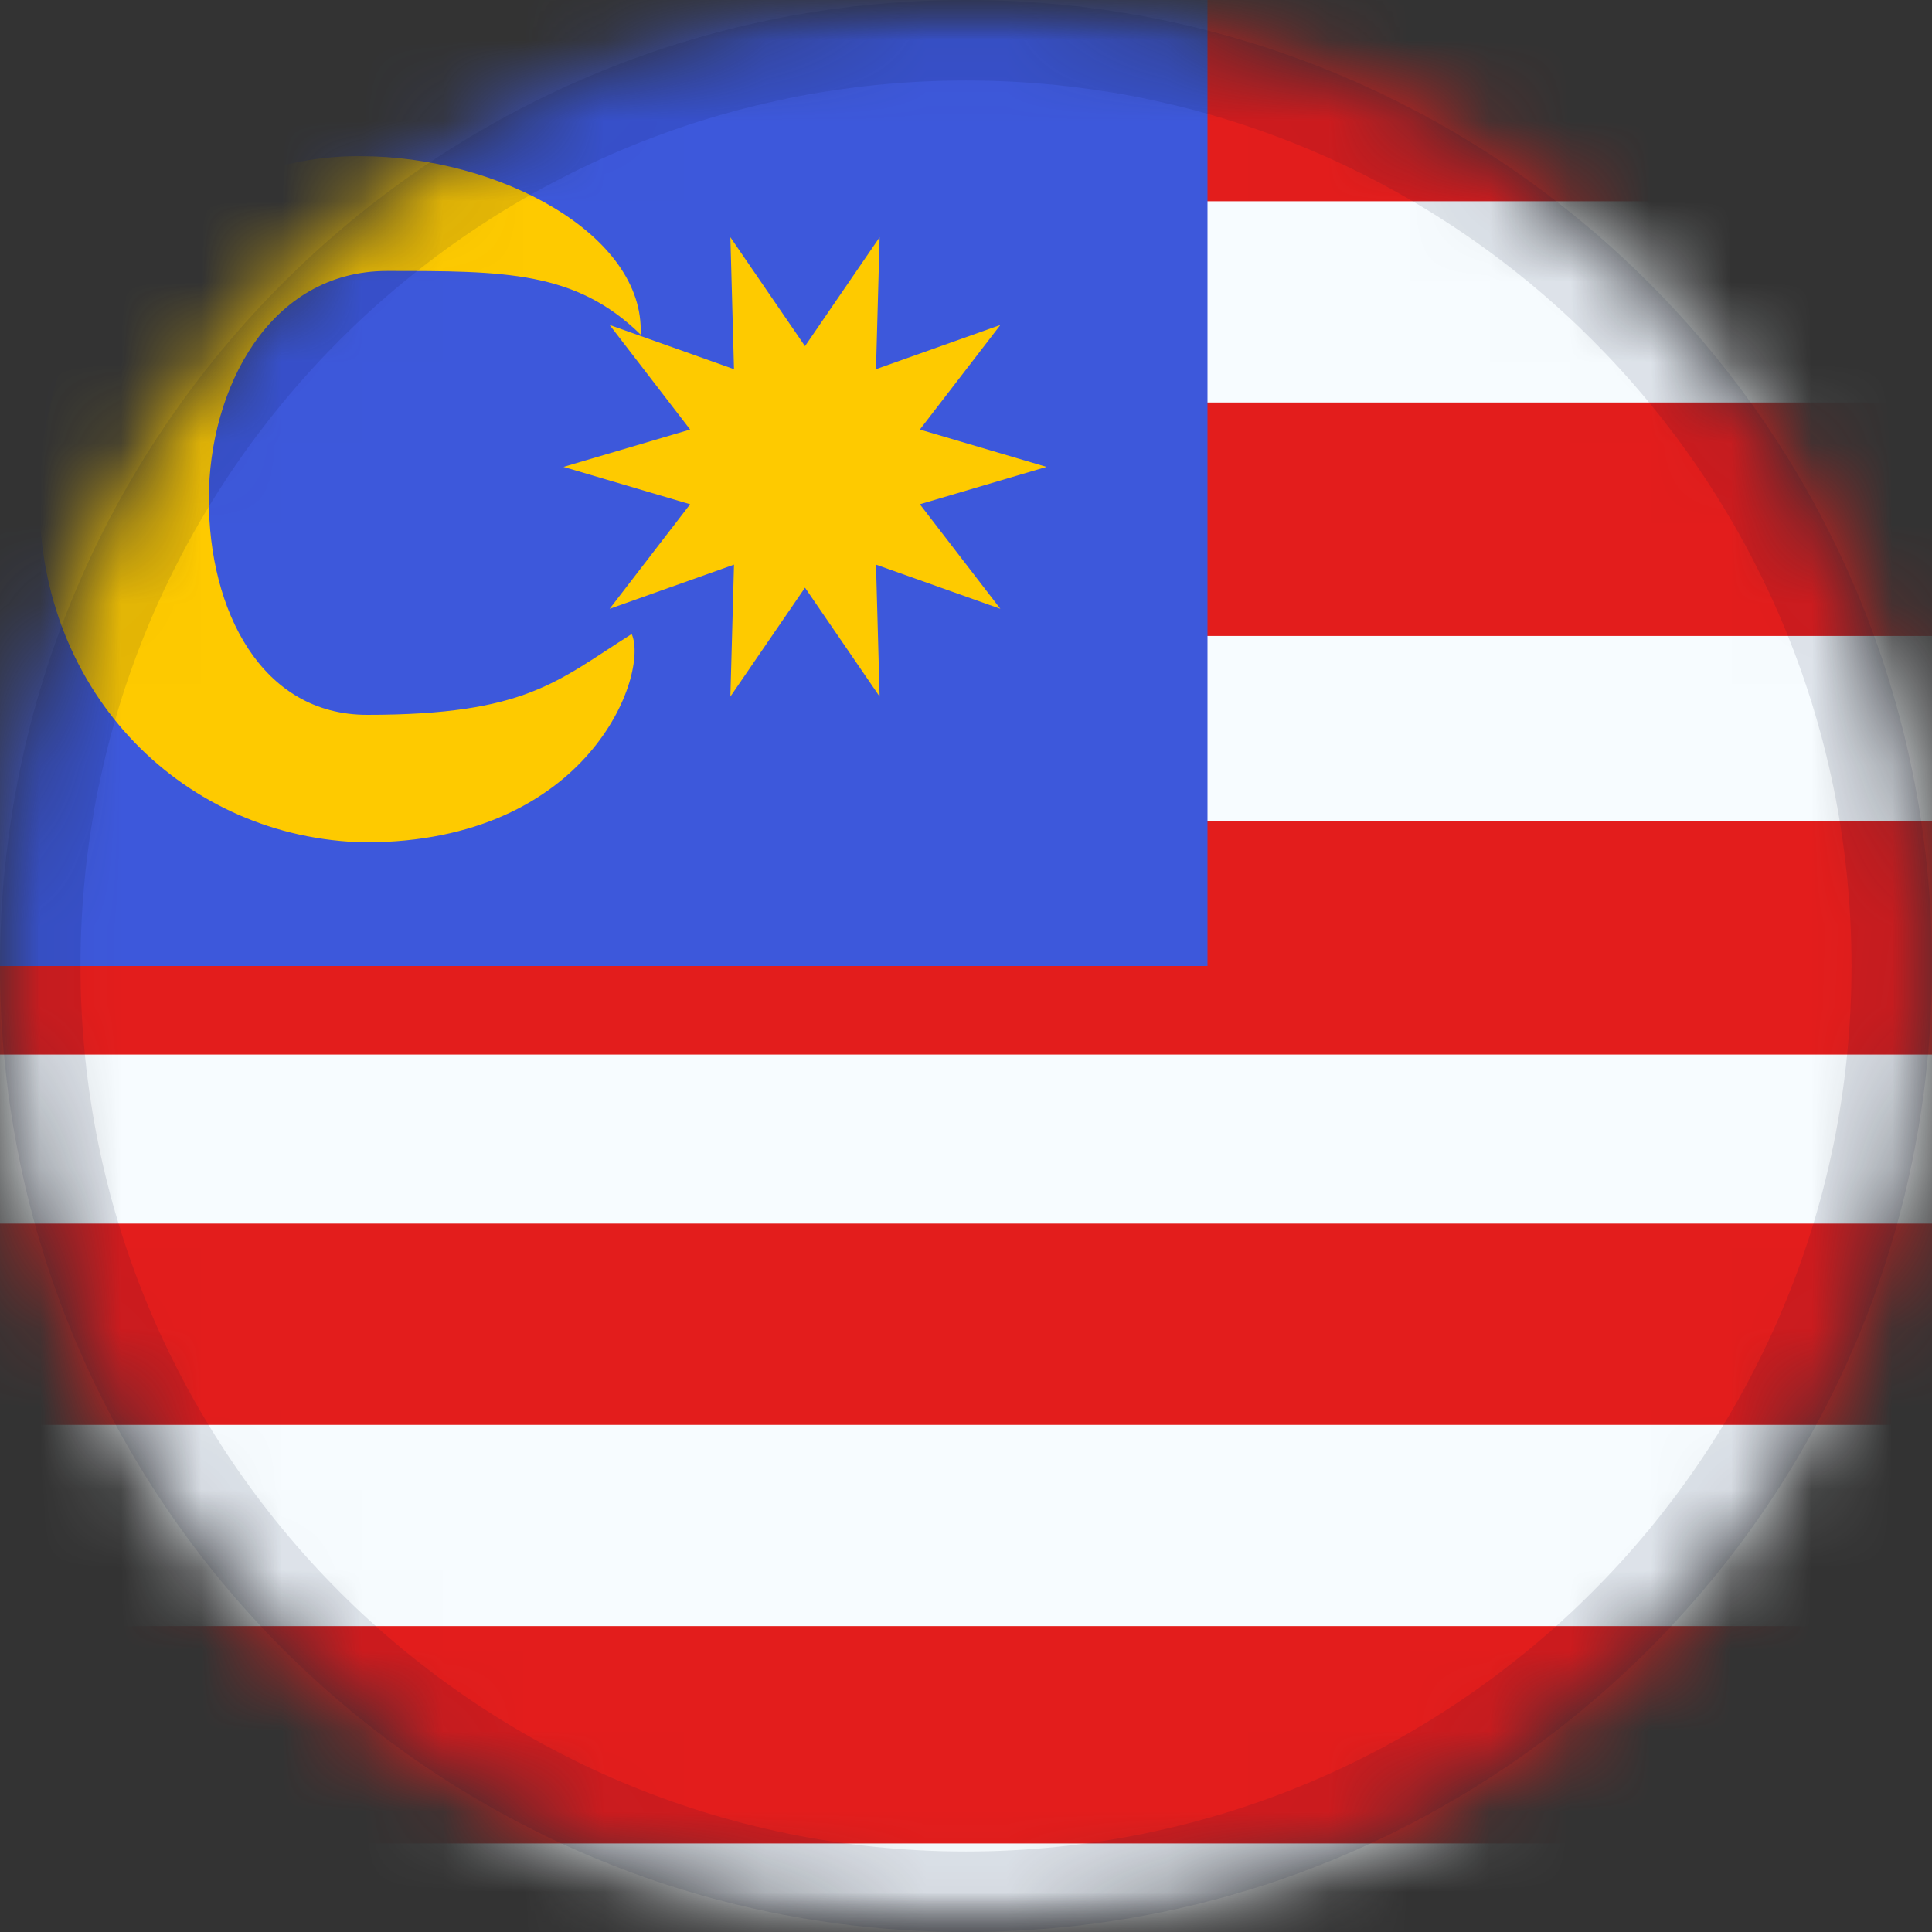
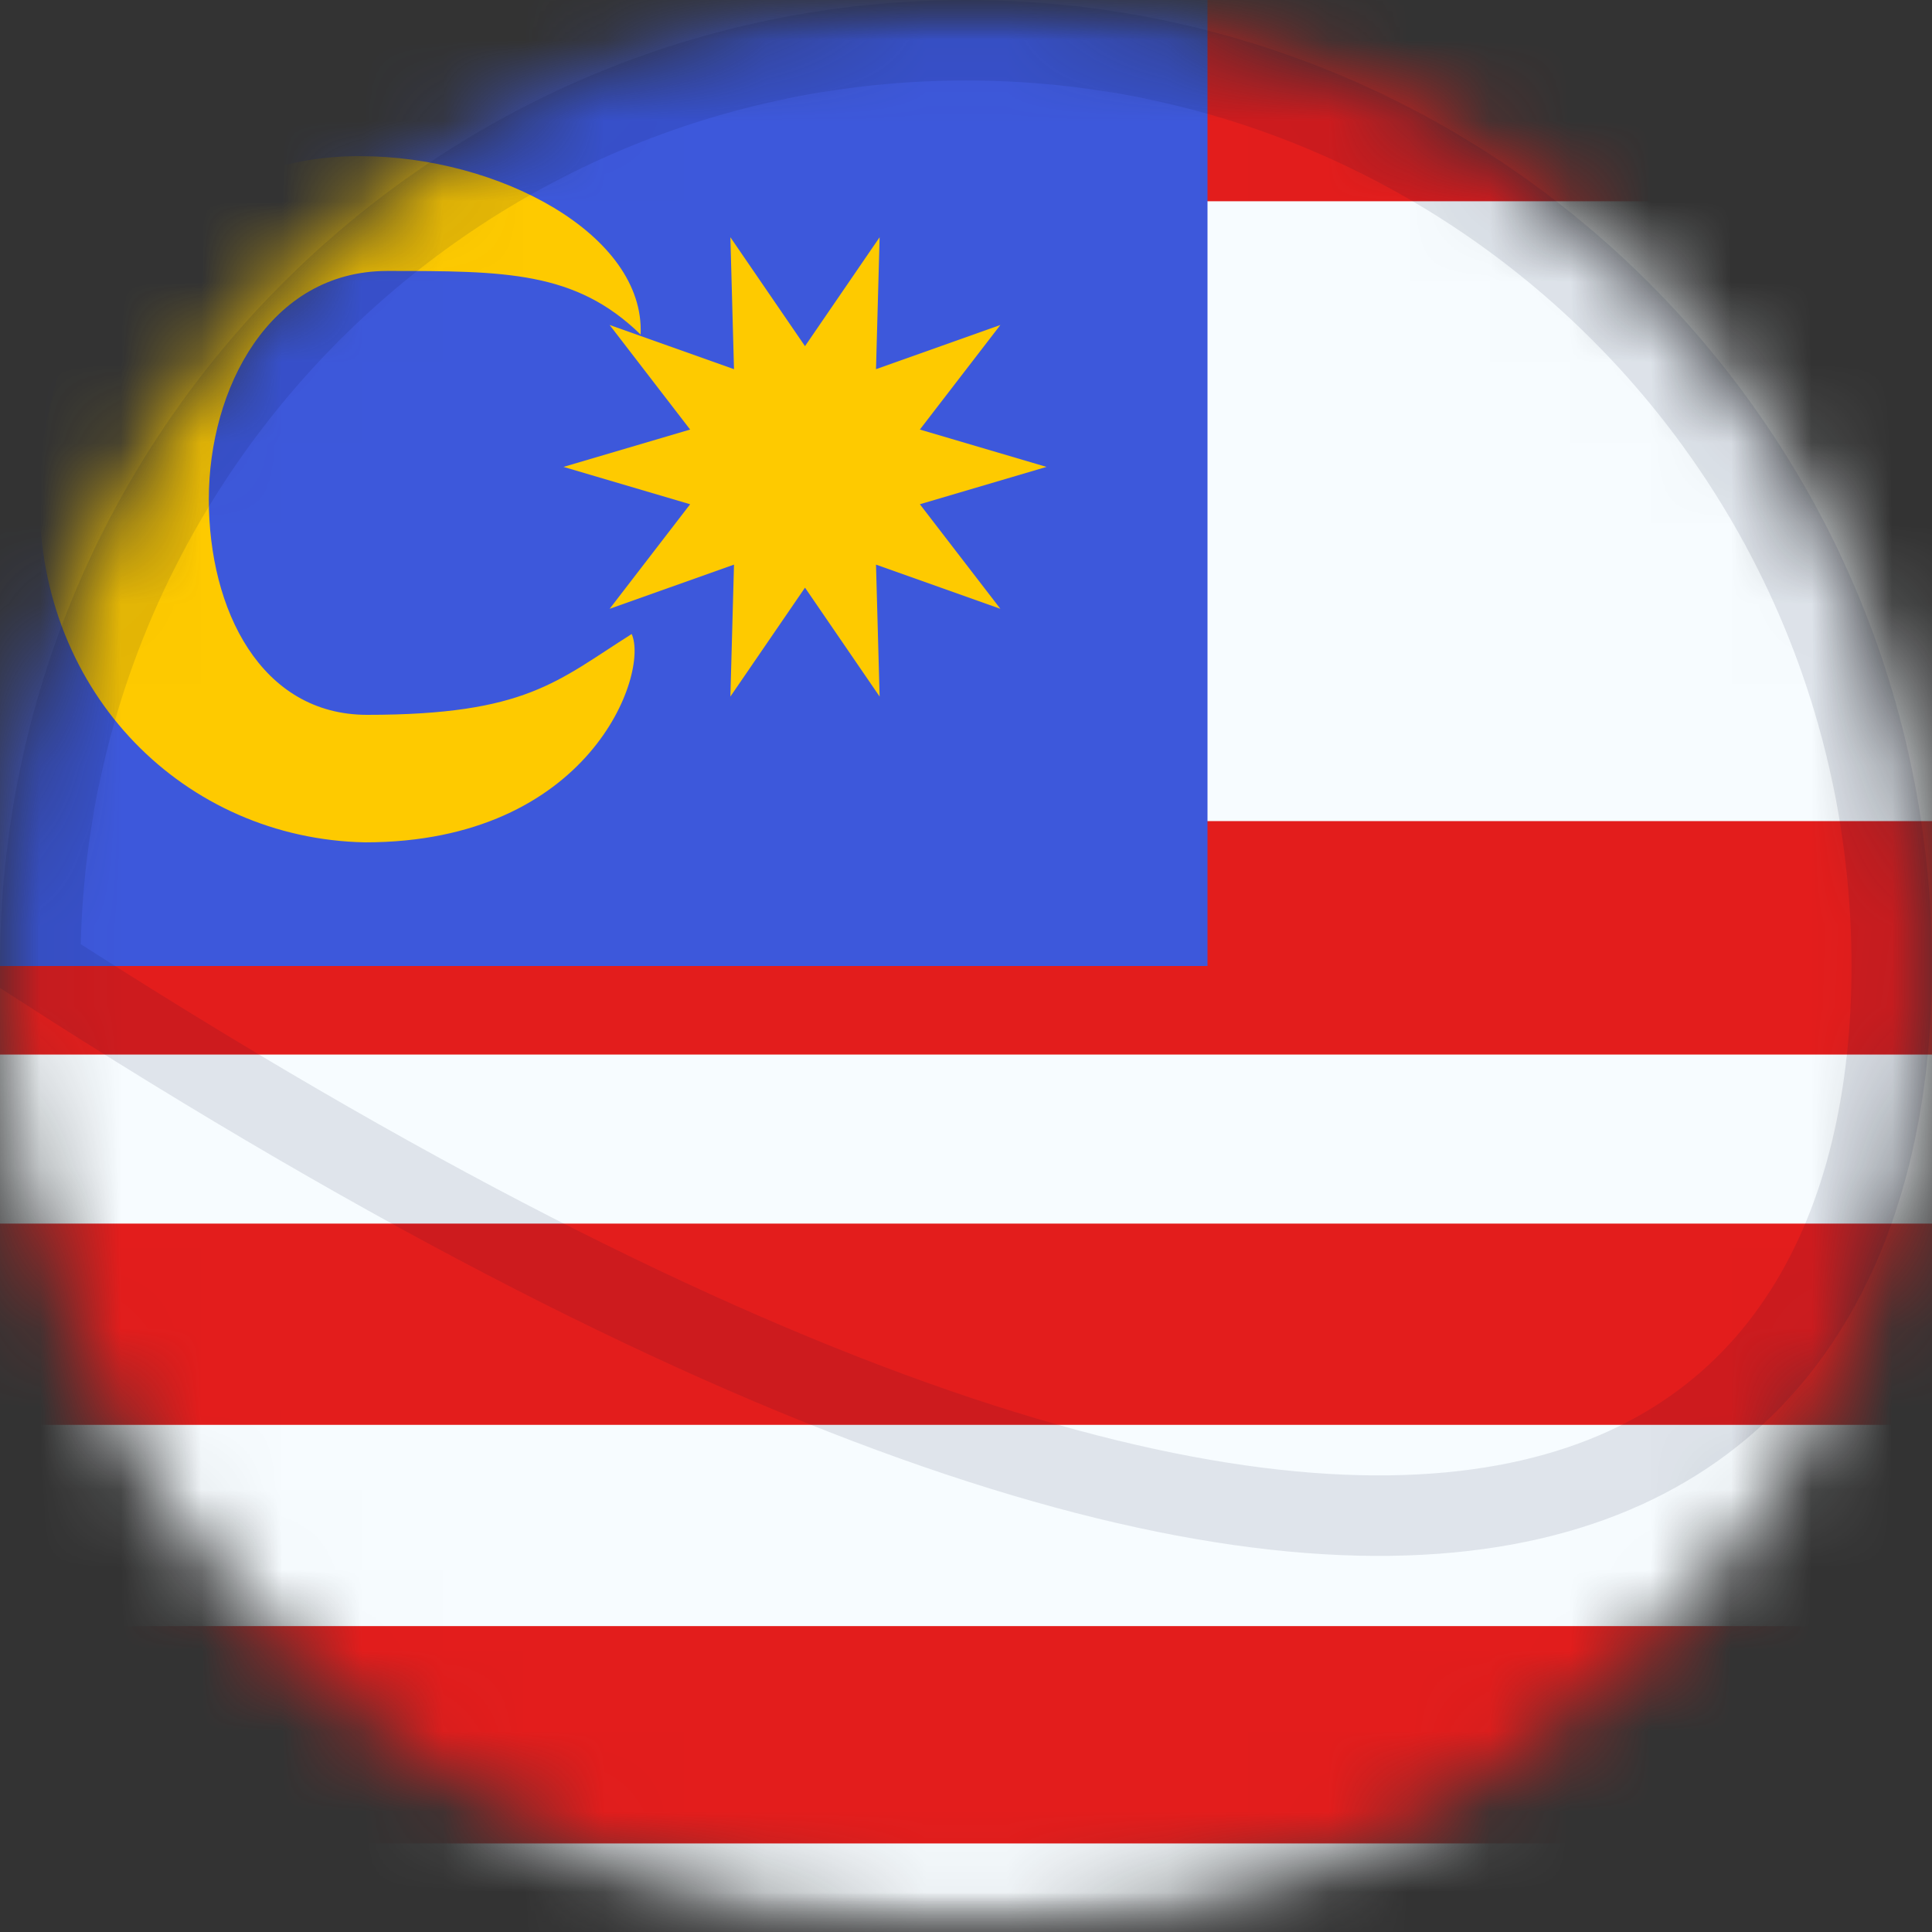
<svg xmlns="http://www.w3.org/2000/svg" width="24" height="24" viewBox="0 0 24 24" fill="none">
  <rect x="0" y="0" width="24" height="24" fill="#333333" stroke="none" />
  <g clip-path="url(#clip0_1585_9513)">
    <mask id="mask0_1585_9513" style="mask-type:luminance" maskUnits="userSpaceOnUse" x="0" y="0" width="24" height="24">
      <path d="M24 12C24 5.373 18.627 0 12 0C5.373 0 0 5.373 0 12C0 18.627 5.373 24 12 24C18.627 24 24 18.627 24 12Z" fill="white" />
    </mask>
    <g mask="url(#mask0_1585_9513)">
      <mask id="mask1_1585_9513" style="mask-type:luminance" maskUnits="userSpaceOnUse" x="-1" y="0" width="32" height="24">
        <rect x="-1" width="32" height="24" fill="white" />
      </mask>
      <g mask="url(#mask1_1585_9513)">
        <path fill-rule="evenodd" clip-rule="evenodd" d="M-1 0H31V24H-1V0Z" fill="#F7FCFF" />
-         <rect x="-0.973" y="5" width="32" height="2.9" fill="#E31D1C" />
        <rect x="-0.973" y="10.2" width="32" height="2.9" fill="#E31D1C" />
        <rect x="-0.889" y="15.2" width="32" height="2.5" fill="#E31D1C" />
        <rect x="-0.889" y="20.2" width="32" height="2.7" fill="#E31D1C" />
        <path fill-rule="evenodd" clip-rule="evenodd" d="M-1 0H31V2.5H-1V0Z" fill="#E31D1C" />
        <path fill-rule="evenodd" clip-rule="evenodd" d="M-1 0H15V12H-1V0Z" fill="#3D58DB" />
        <path fill-rule="evenodd" clip-rule="evenodd" d="M2.594 6.202C2.594 7.578 3.242 8.88 4.561 8.88C6.539 8.88 6.924 8.458 7.847 7.876C8.066 8.366 7.33 10.464 4.534 10.464C2.297 10.419 0.49 8.623 0.49 6.202C0.49 3.424 2.534 1.923 4.478 1.94C6.194 1.94 8.014 2.914 7.958 4.156C7.149 3.366 6.271 3.366 4.81 3.366C3.348 3.366 2.594 4.826 2.594 6.202Z" fill="#FECA00" />
        <path fill-rule="evenodd" clip-rule="evenodd" d="M10 7.3L9.073 8.653L9.118 7.014L7.573 7.563L8.573 6.264L7 5.8L8.573 5.336L7.573 4.037L9.118 4.586L9.073 2.947L10 4.3L10.927 2.947L10.882 4.586L12.427 4.037L11.427 5.336L13 5.8L11.427 6.264L12.427 7.563L10.882 7.014L10.927 8.653L10 7.3Z" fill="#FECA00" />
      </g>
    </g>
-     <path d="M23.5 12C23.5 5.649 18.351 0.5 12 0.5C5.649 0.5 0.5 5.649 0.5 12C0.5 18.351 5.649 23.5 12 23.5C18.351 23.5 23.5 18.351 23.5 12Z" stroke="#000D3A" stroke-opacity="0.1" />
+     <path d="M23.5 12C23.5 5.649 18.351 0.5 12 0.5C5.649 0.5 0.5 5.649 0.5 12C18.351 23.5 23.5 18.351 23.5 12Z" stroke="#000D3A" stroke-opacity="0.1" />
  </g>
  <defs>
    <clipPath id="clip0_1585_9513">
      <rect width="24" height="24" fill="white" />
    </clipPath>
  </defs>
</svg>